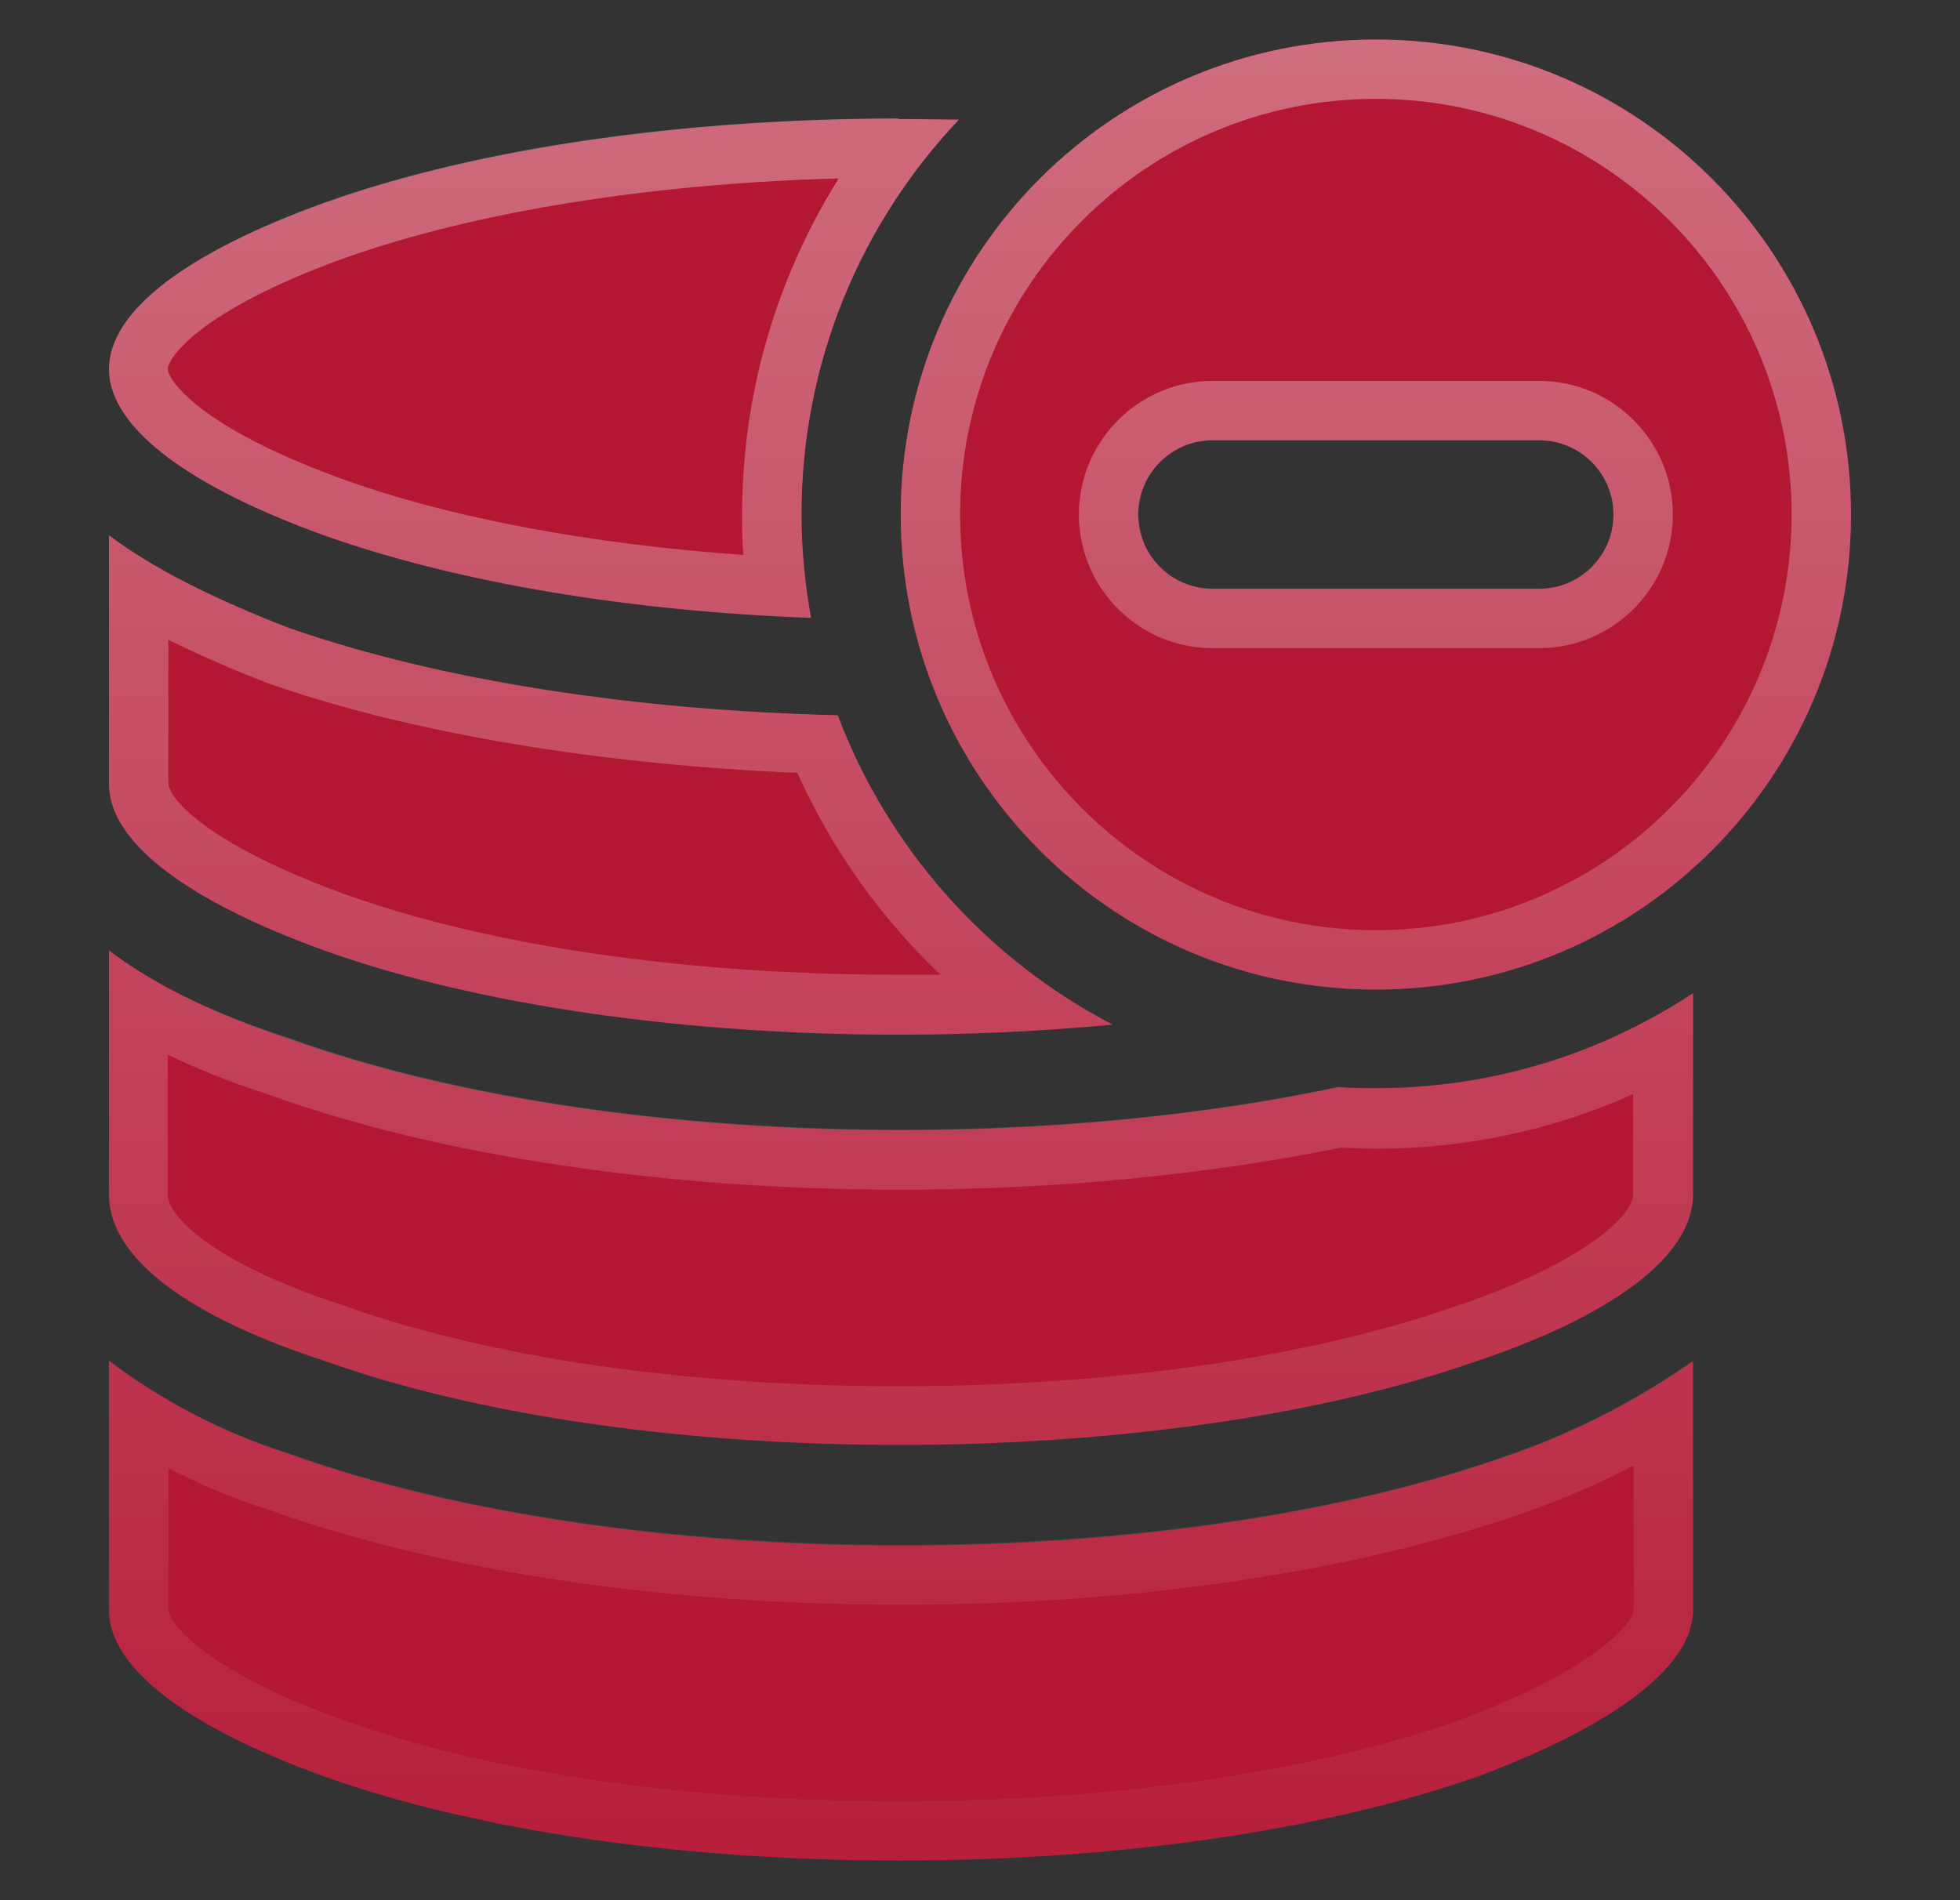
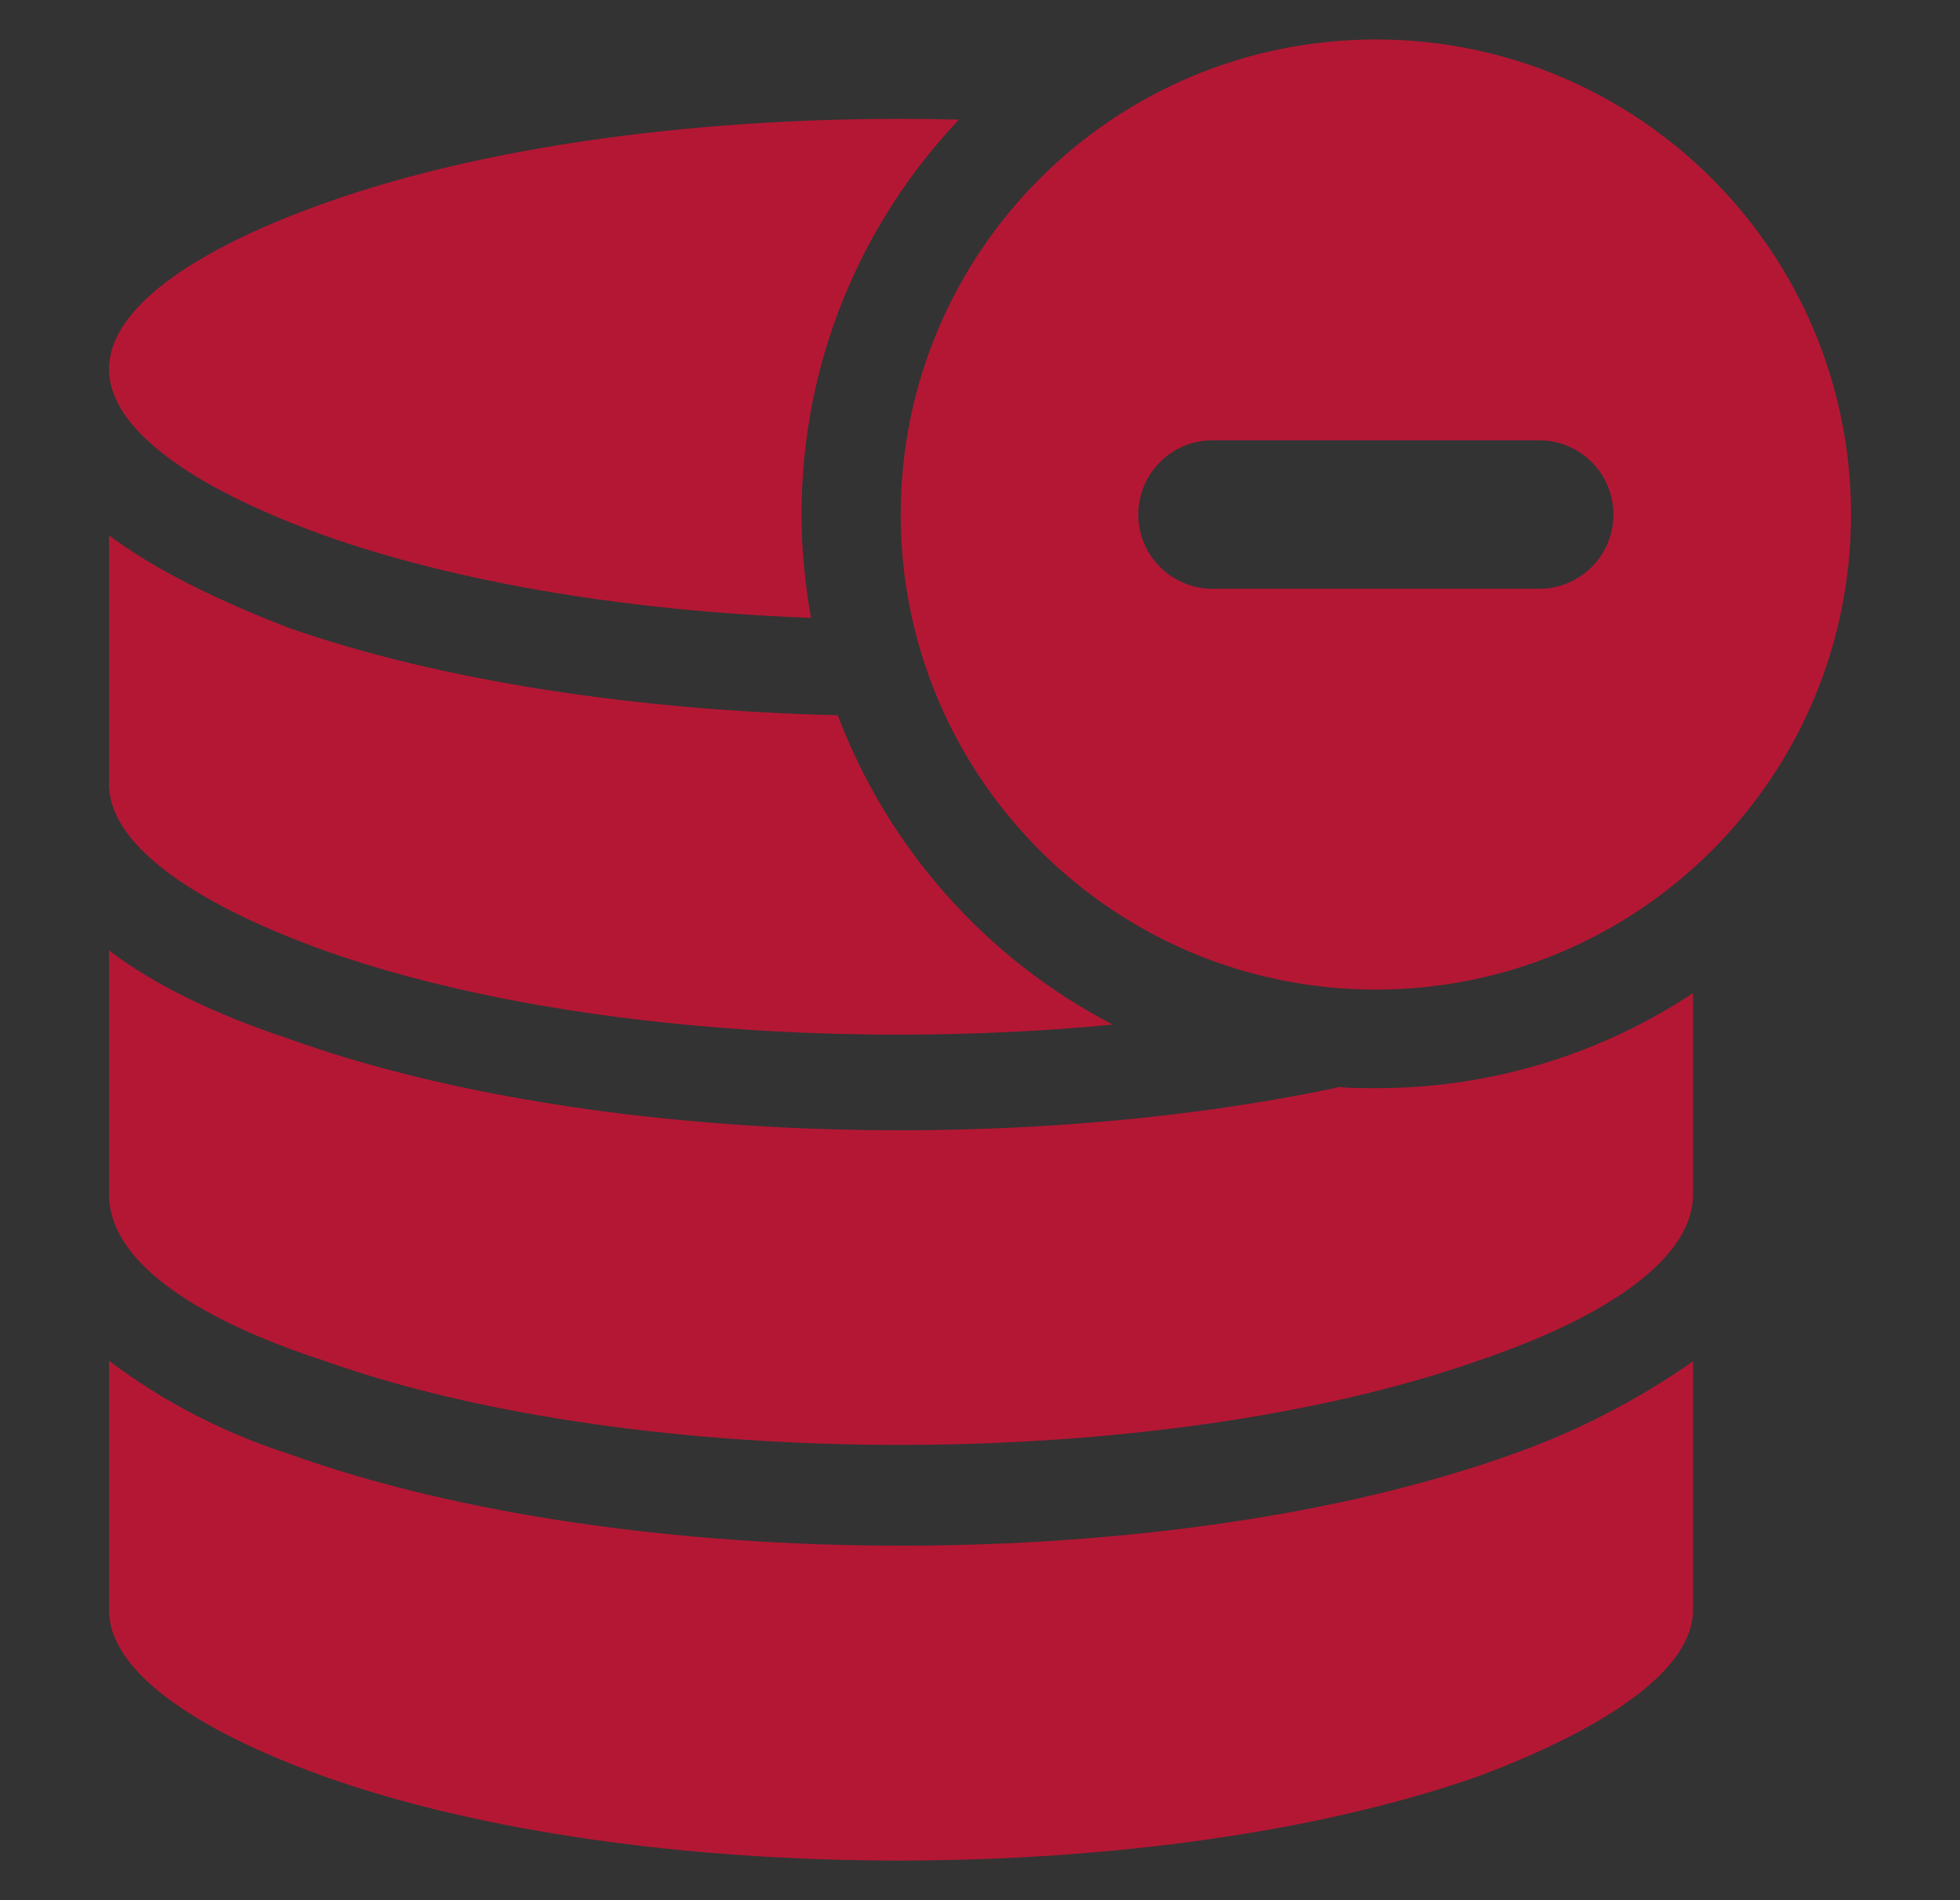
<svg xmlns="http://www.w3.org/2000/svg" width="33" height="32" viewBox="0 0 33 32" fill="none">
  <rect x="0" y="0" width="33" height="32" fill="#333333" stroke="none" />
  <path fill-rule="evenodd" clip-rule="evenodd" d="M31.165 8.665C31.165 13.085 27.585 16.665 23.165 16.665C18.745 16.665 15.165 13.085 15.165 8.665C15.165 4.245 18.745 0.665 23.165 0.665C27.585 0.665 31.165 4.245 31.165 8.665ZM27.165 8.665C27.165 7.975 26.605 7.415 25.915 7.415H20.415C19.725 7.415 19.165 7.975 19.165 8.665C19.165 9.355 19.725 9.915 20.415 9.915H25.915C26.605 9.915 27.165 9.355 27.165 8.665ZM16.155 2.015C12.295 1.915 8.355 2.385 5.455 3.425C3.185 4.235 1.835 5.225 1.835 6.215C1.835 7.205 3.185 8.195 5.455 9.015C7.735 9.825 10.645 10.295 13.655 10.405C13.555 9.845 13.495 9.255 13.495 8.665C13.495 6.085 14.505 3.745 16.145 2.015H16.155ZM14.105 12.045C10.745 11.965 7.445 11.475 4.865 10.575C3.605 10.085 2.595 9.585 1.835 9.015V13.205C1.835 14.195 3.185 15.185 5.455 16.005C9.015 17.275 14.125 17.695 18.735 17.255C16.615 16.155 14.955 14.295 14.105 12.045ZM4.865 17.495C9.675 19.225 16.925 19.495 22.515 18.315L22.525 18.305C22.735 18.325 22.955 18.325 23.175 18.325C25.145 18.325 26.975 17.735 28.505 16.725V20.115C28.505 21.185 27.075 22.175 24.885 22.915C19.505 24.805 10.755 24.805 5.455 22.915C3.185 22.175 1.835 21.195 1.835 20.115V16.005C2.595 16.585 3.605 17.075 4.865 17.495ZM25.475 24.485C19.755 26.545 10.585 26.545 4.865 24.485C3.775 24.135 2.745 23.605 1.835 22.915V27.115C1.835 28.105 3.185 29.095 5.455 29.915C10.755 31.805 19.505 31.805 24.885 29.915C27.075 29.095 28.505 28.105 28.505 27.115V22.925C27.575 23.575 26.555 24.105 25.475 24.485Z" fill="#B41734" />
-   <path fill-rule="evenodd" clip-rule="evenodd" d="M30.165 8.665C30.165 4.805 27.025 1.665 23.165 1.665C19.305 1.665 16.165 4.805 16.165 8.665C16.165 12.525 19.305 15.665 23.165 15.665C27.025 15.665 30.165 12.525 30.165 8.665ZM28.165 8.665C28.165 9.905 27.155 10.915 25.915 10.915H20.415C19.175 10.915 18.165 9.905 18.165 8.665C18.165 7.425 19.175 6.415 20.415 6.415H25.915C27.155 6.415 28.165 7.425 28.165 8.665ZM15.165 8.665C15.165 4.245 18.745 0.665 23.165 0.665C27.585 0.665 31.165 4.245 31.165 8.665C31.165 13.085 27.585 16.665 23.165 16.665C18.745 16.665 15.165 13.085 15.165 8.665ZM19.165 8.665C19.165 9.355 19.725 9.915 20.415 9.915H25.915C26.605 9.915 27.165 9.355 27.165 8.665C27.165 7.975 26.605 7.415 25.915 7.415H20.415C19.725 7.415 19.165 7.975 19.165 8.665ZM14.115 3.015C13.065 4.695 12.495 6.645 12.495 8.665C12.495 8.895 12.495 9.115 12.515 9.345C9.955 9.165 7.595 8.725 5.785 8.075C3.325 7.185 2.825 6.385 2.825 6.215C2.825 6.045 3.325 5.245 5.775 4.355C7.995 3.565 10.925 3.095 14.105 3.005L14.115 3.015ZM15.135 1.995C11.615 1.995 8.105 2.465 5.455 3.415C3.185 4.235 1.835 5.225 1.835 6.215C1.835 7.205 3.185 8.195 5.455 9.015C7.735 9.825 10.645 10.295 13.655 10.405C13.555 9.845 13.495 9.255 13.495 8.665C13.495 6.085 14.505 3.745 16.145 2.015C15.975 2.015 15.805 2.013 15.635 2.01L15.635 2.01L15.635 2.01C15.465 2.008 15.295 2.005 15.125 2.005L15.135 1.995ZM2.835 10.775C3.325 11.015 3.885 11.265 4.535 11.515C6.955 12.355 10.095 12.875 13.425 13.015C14.005 14.305 14.825 15.455 15.835 16.415H15.135C11.565 16.415 8.245 15.935 5.795 15.055C3.385 14.175 2.835 13.405 2.835 13.195V10.775ZM1.835 9.015V13.205C1.835 14.195 3.185 15.185 5.455 16.005C8.105 16.955 11.615 17.425 15.135 17.425C16.345 17.425 17.555 17.365 18.735 17.255C16.615 16.155 14.955 14.295 14.105 12.045C10.745 11.965 7.445 11.475 4.865 10.575C3.605 10.085 2.595 9.585 1.835 9.015ZM4.525 18.435C3.915 18.235 3.345 18.015 2.835 17.765H2.825V20.125C2.825 20.485 3.605 21.275 5.755 21.975C8.235 22.865 11.545 23.345 15.125 23.345C18.705 23.345 22.045 22.865 24.545 21.985C26.695 21.255 27.495 20.455 27.495 20.125V18.425C26.145 19.035 24.675 19.345 23.165 19.345C22.965 19.345 22.775 19.335 22.585 19.325C20.325 19.785 17.765 20.035 15.165 20.035C11.175 20.035 7.395 19.465 4.525 18.435ZM1.835 20.115V16.005C2.595 16.585 3.605 17.075 4.875 17.485C7.735 18.515 11.455 19.025 15.175 19.025C17.715 19.025 20.255 18.785 22.525 18.305C22.735 18.325 22.955 18.325 23.175 18.325C25.145 18.325 26.975 17.735 28.505 16.725V20.115C28.505 21.185 27.075 22.175 24.885 22.915C22.195 23.865 18.655 24.335 15.135 24.335C11.615 24.335 8.105 23.865 5.455 22.915C3.185 22.175 1.835 21.195 1.835 20.115ZM27.505 24.685V27.115C27.505 27.275 27.005 28.055 24.555 28.975C22.055 29.855 18.715 30.335 15.135 30.335C11.555 30.335 8.245 29.855 5.795 28.975C3.335 28.085 2.835 27.285 2.835 27.115V24.725C3.385 25.005 3.945 25.245 4.525 25.425C7.395 26.455 11.175 27.025 15.165 27.025C19.155 27.025 22.935 26.455 25.805 25.425C26.385 25.215 26.945 24.975 27.495 24.685H27.505ZM28.505 22.915C27.575 23.565 26.555 24.095 25.475 24.475C22.615 25.505 18.895 26.015 15.165 26.015C11.435 26.015 7.725 25.505 4.865 24.475C3.775 24.135 2.745 23.605 1.835 22.915V27.115C1.835 28.105 3.185 29.095 5.455 29.915C8.105 30.865 11.615 31.335 15.135 31.335C18.655 31.335 22.195 30.865 24.885 29.915C27.075 29.095 28.505 28.105 28.505 27.115V22.925V22.915Z" fill="url(#paint0_linear_30581_5633)" />
  <defs>
    <linearGradient id="paint0_linear_30581_5633" x1="16.5" y1="0.665" x2="16.499" y2="34.352" gradientUnits="userSpaceOnUse">
      <stop stop-color="white" stop-opacity="0.37" />
      <stop offset="1" stop-color="white" stop-opacity="0" />
    </linearGradient>
  </defs>
</svg>